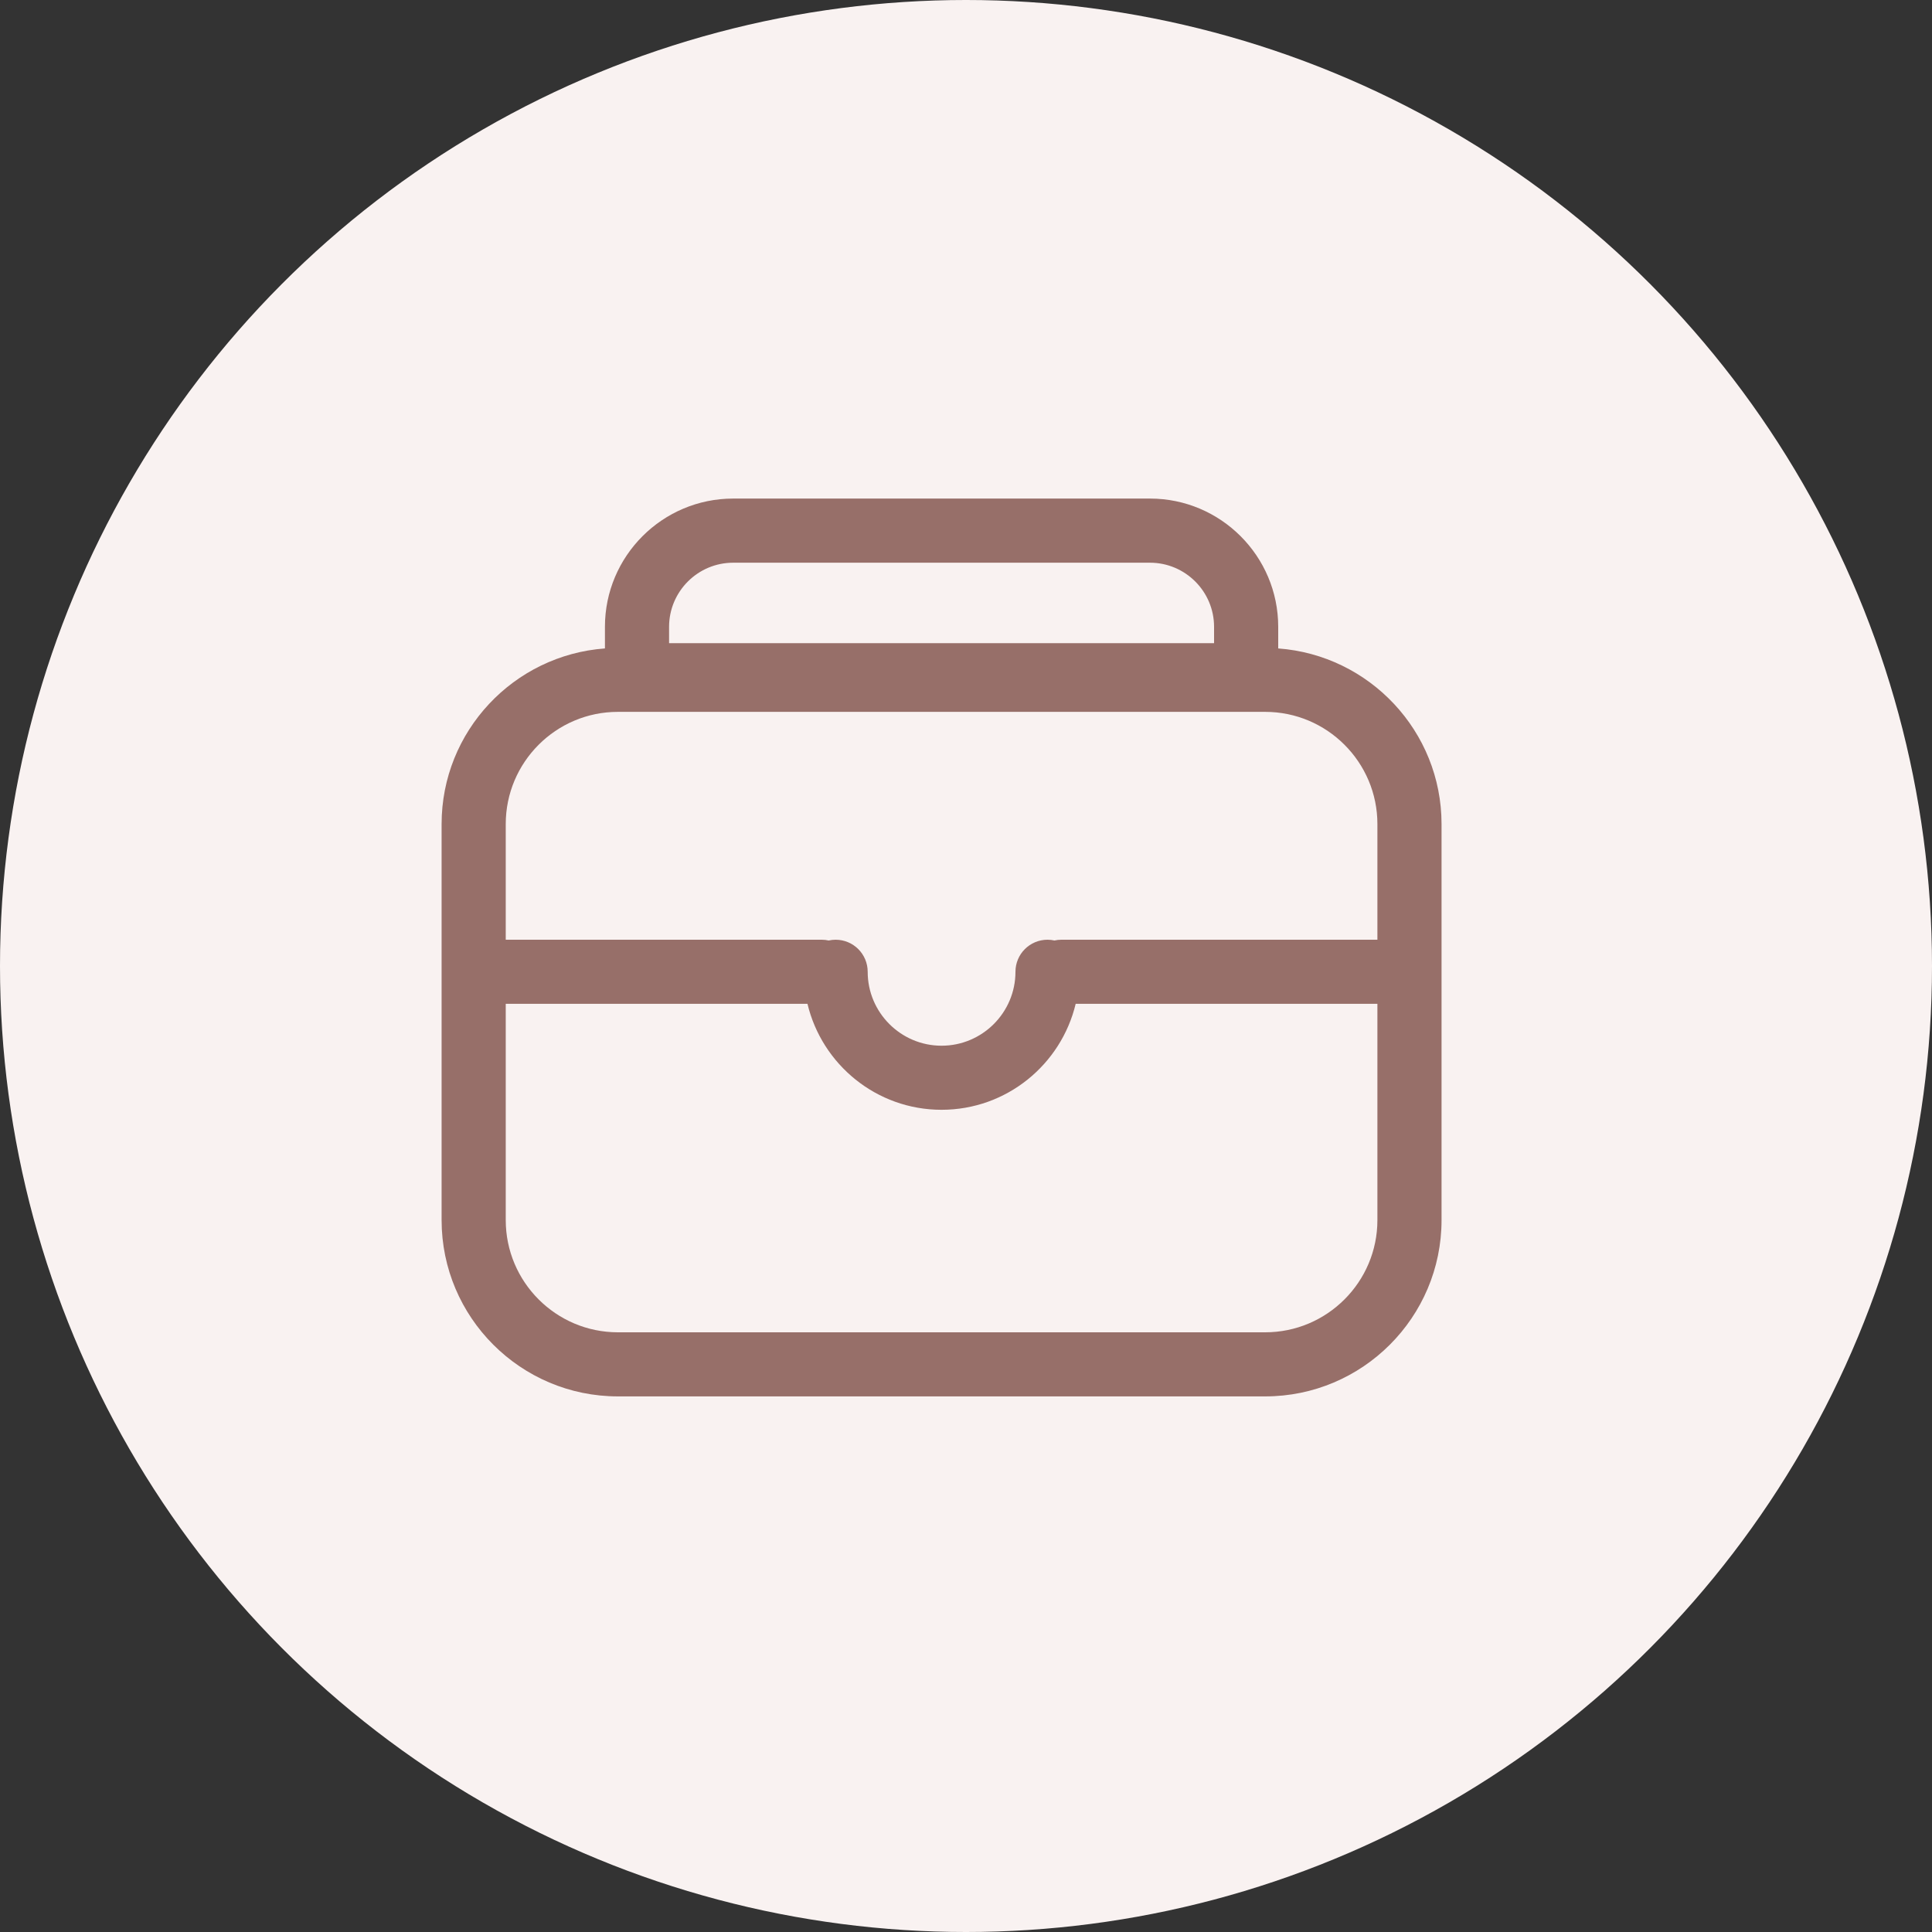
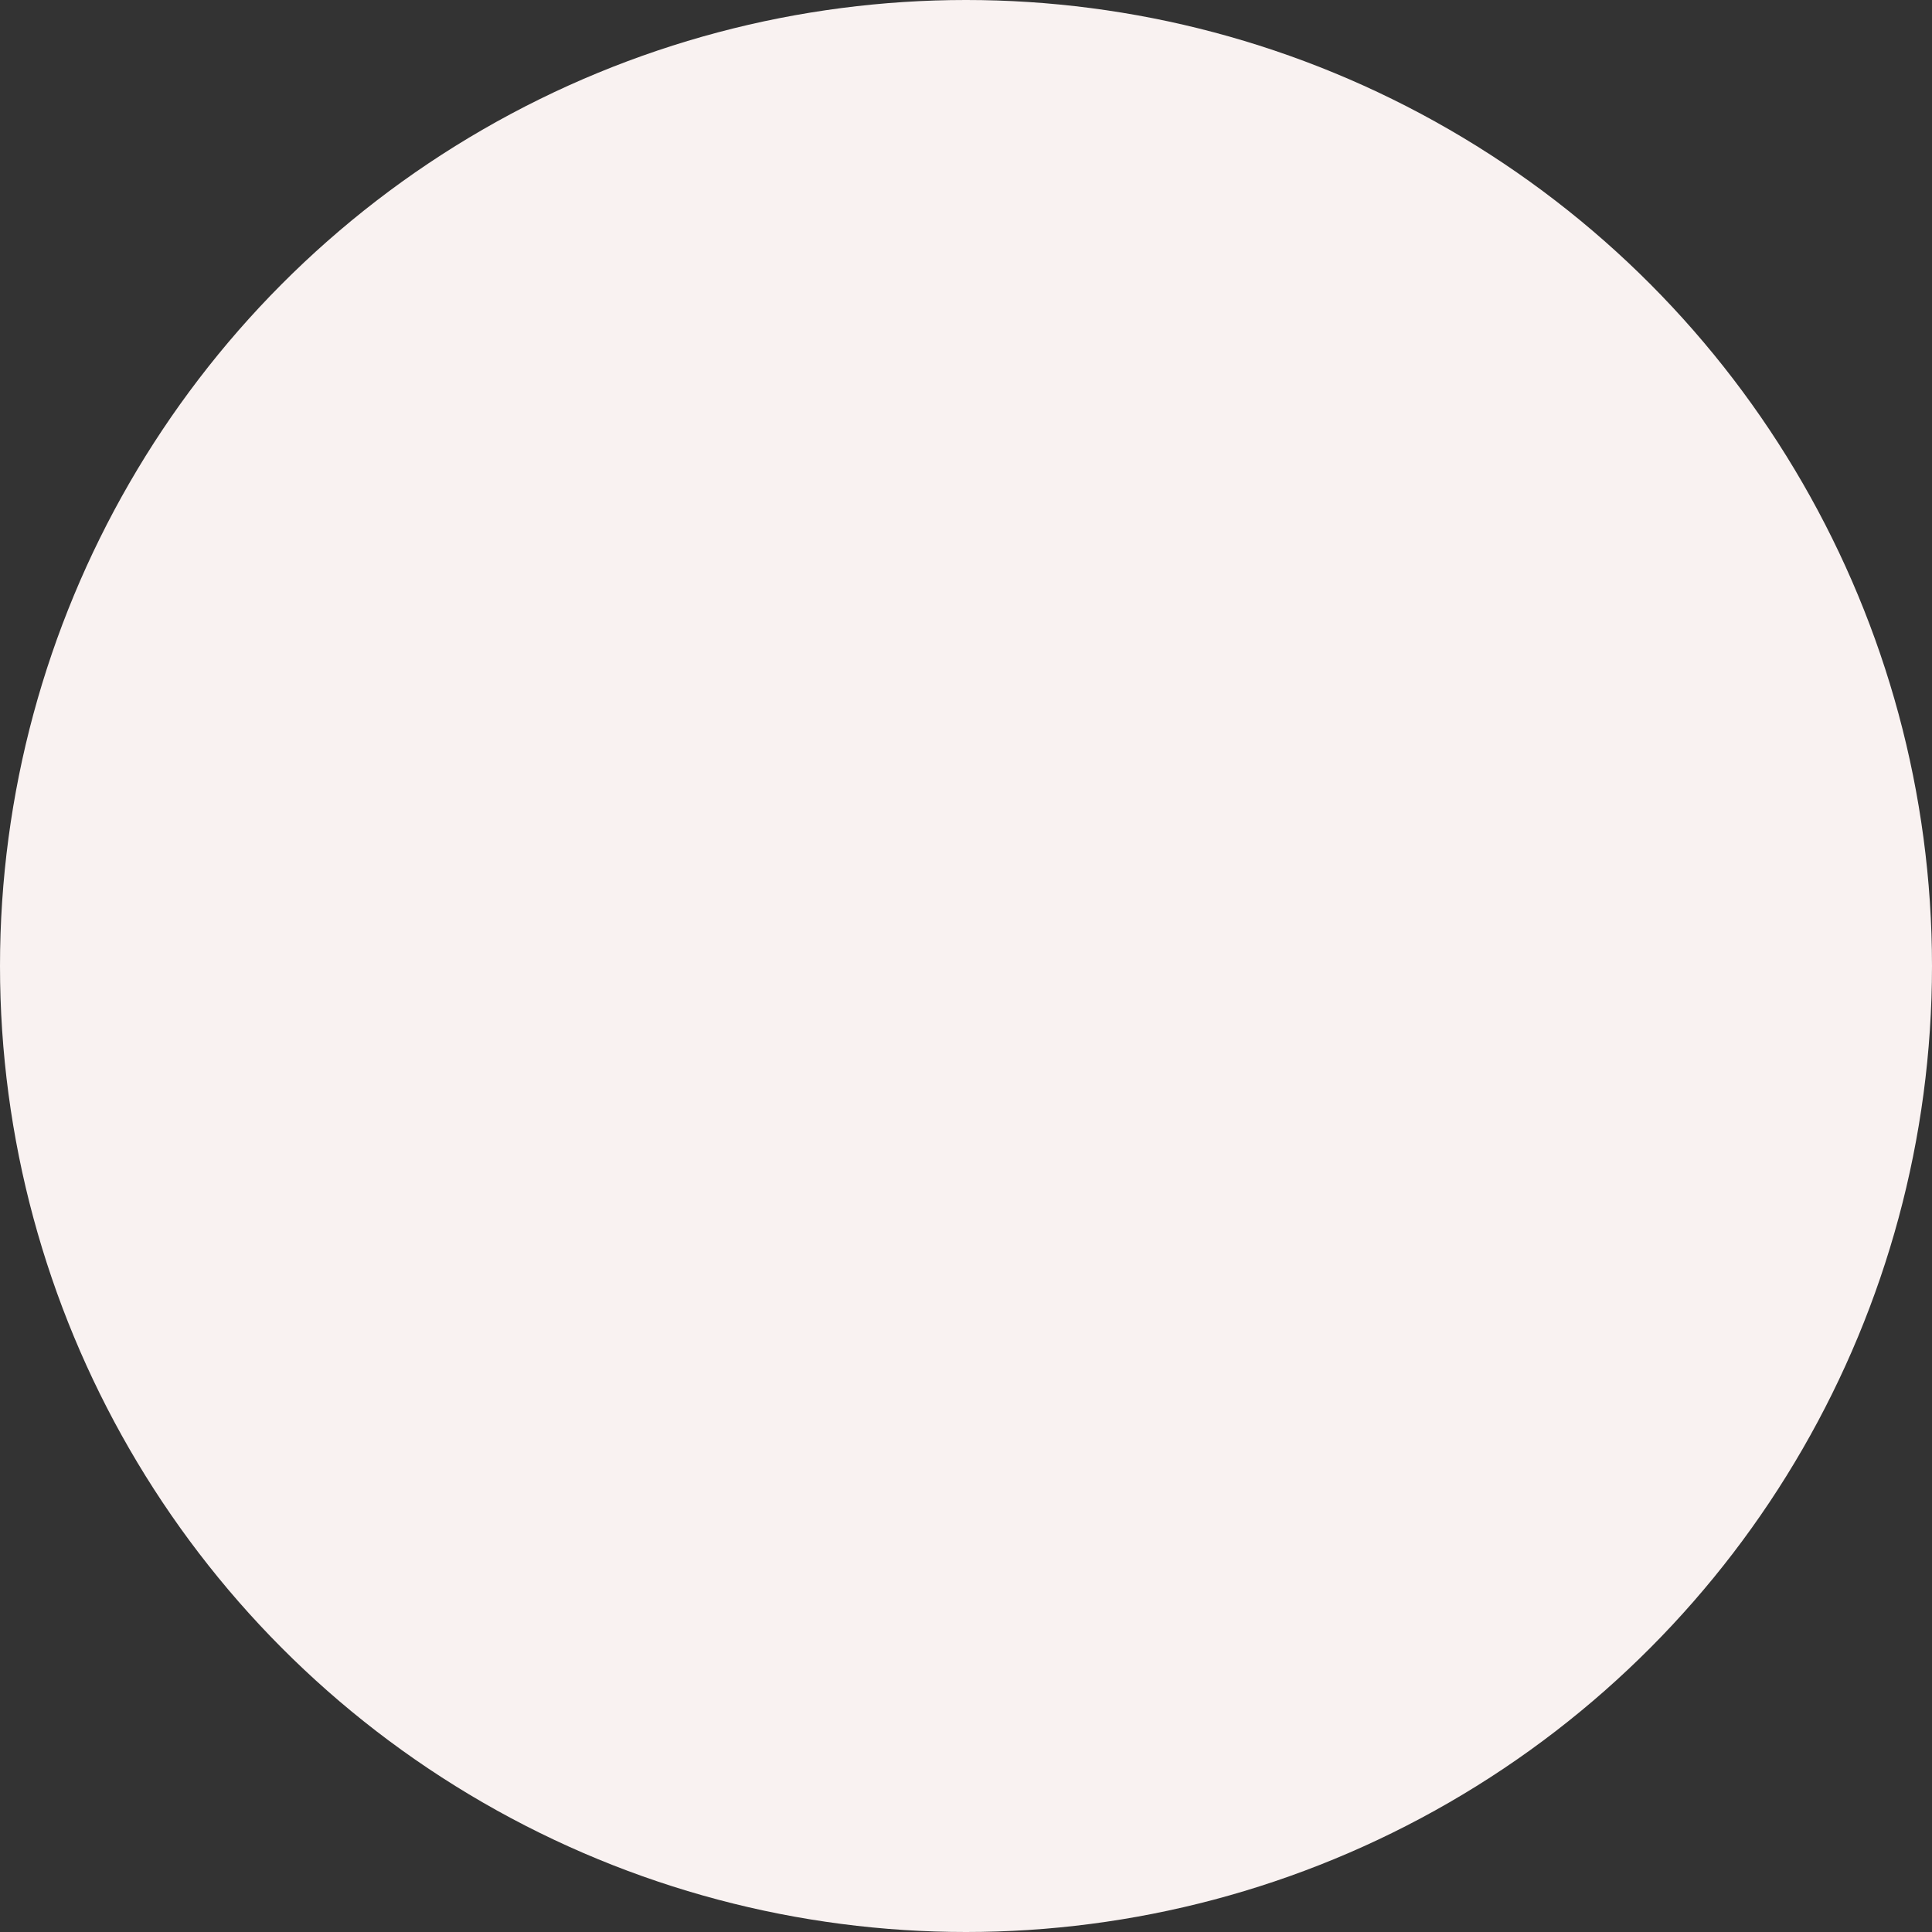
<svg xmlns="http://www.w3.org/2000/svg" width="35px" height="35px" viewBox="0 0 35 35" version="1.1">
  <rect x="0" y="0" width="35" height="35" fill="#333333" stroke="none" />
  <title>briefcase-outline</title>
  <desc>Created with Sketch.</desc>
  <g id="Menu" stroke="none" stroke-width="1" fill="none" fill-rule="evenodd">
    <g id="menu_02" transform="translate(-965, -447)" fill-rule="nonzero">
      <g id="briefcase-outline" transform="translate(965, 447)">
        <circle id="Oval-Copy-9" fill="#F9F2F1" cx="17.5" cy="17.5" r="17.5" />
-         <path d="M23.156,11.747 L23.156,11.355 C23.156,10.074 22.113,9.032 20.833,9.032 L13.282,9.032 C12.001,9.032 10.959,10.074 10.959,11.355 L10.959,11.747 C9.307,11.868 8,13.247 8,14.929 L8,22.103 C8,23.865 9.433,25.297 11.194,25.297 L22.92,25.297 C24.682,25.297 26.115,23.865 26.115,22.103 L26.115,14.929 C26.115,13.247 24.807,11.868 23.156,11.747 Z M12.121,11.356 C12.121,10.715 12.642,10.194 13.282,10.194 L20.833,10.194 C21.473,10.194 21.994,10.715 21.994,11.356 L21.994,11.652 L12.121,11.652 L12.121,11.356 Z M11.194,12.896 L22.92,12.896 C24.041,12.896 24.953,13.808 24.953,14.929 L24.953,17.024 L19.227,17.024 C19.184,17.024 19.143,17.029 19.102,17.038 C19.062,17.029 19.02,17.024 18.977,17.024 C18.656,17.024 18.396,17.284 18.396,17.605 C18.396,18.343 17.796,18.944 17.057,18.944 C16.319,18.944 15.719,18.343 15.719,17.605 C15.719,17.284 15.459,17.024 15.138,17.024 C15.095,17.024 15.053,17.029 15.012,17.038 C14.972,17.029 14.931,17.024 14.887,17.024 L9.162,17.024 L9.162,14.929 C9.162,13.808 10.073,12.896 11.194,12.896 Z M22.92,24.136 L11.194,24.136 C10.073,24.136 9.162,23.224 9.162,22.103 L9.162,18.185 L14.628,18.185 C14.891,19.285 15.879,20.105 17.057,20.105 C18.236,20.105 19.224,19.285 19.487,18.185 L24.953,18.185 L24.953,22.103 C24.953,23.224 24.041,24.136 22.92,24.136 Z" id="Shape" fill="#976F69" />
      </g>
    </g>
  </g>
</svg>